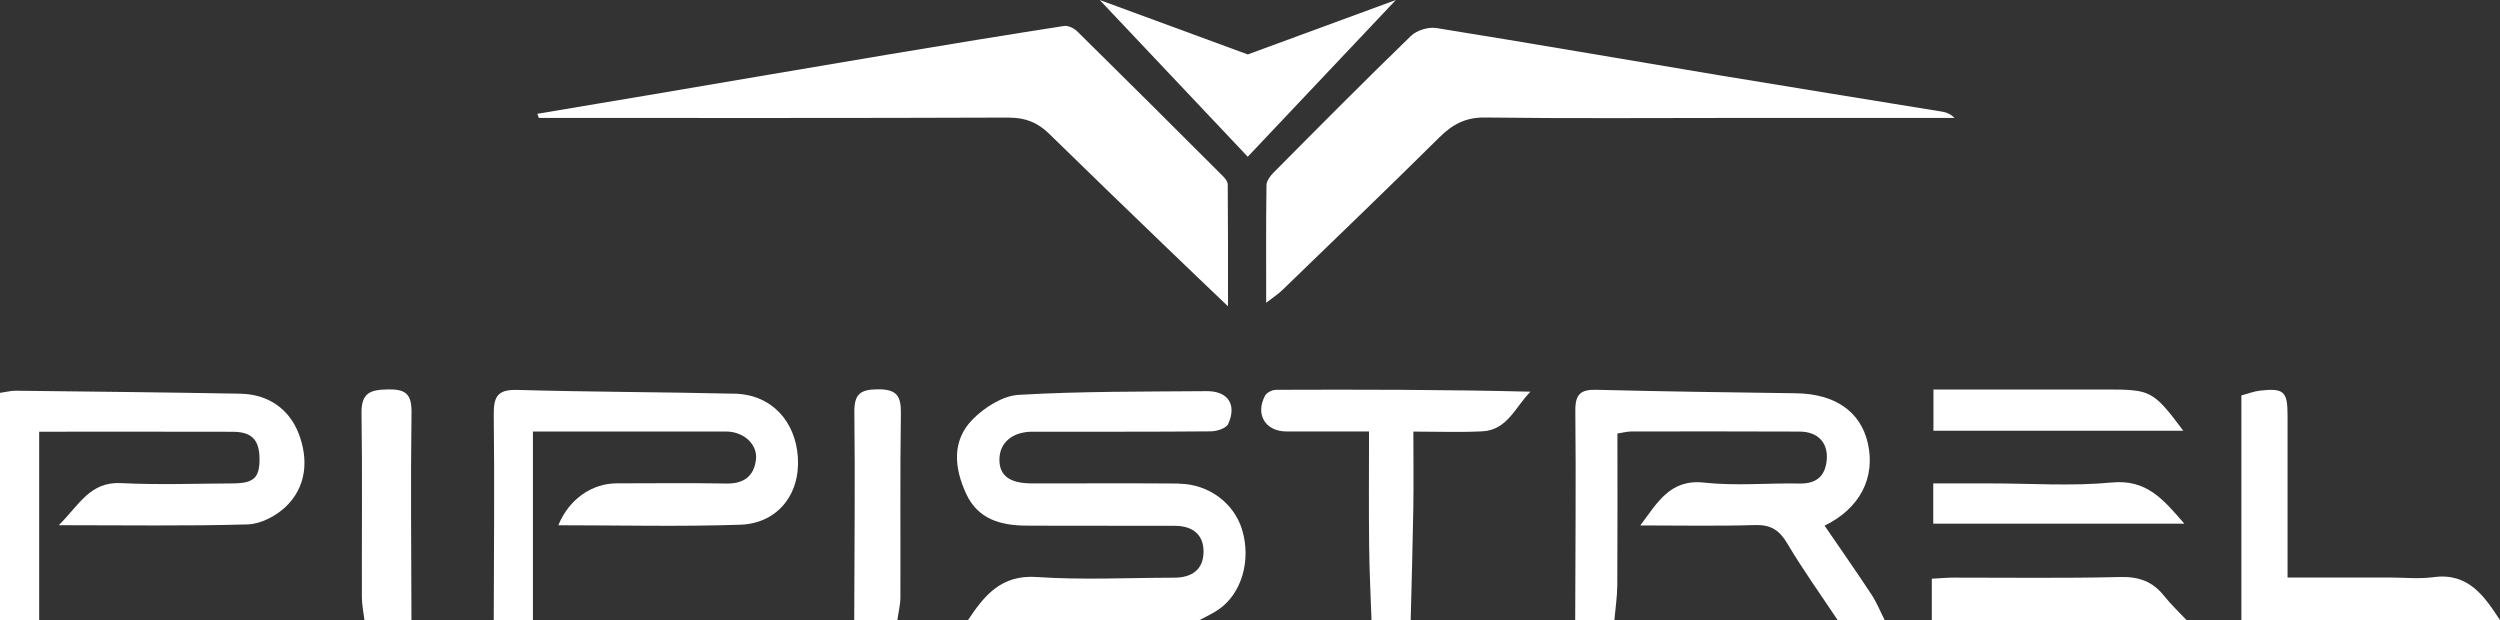
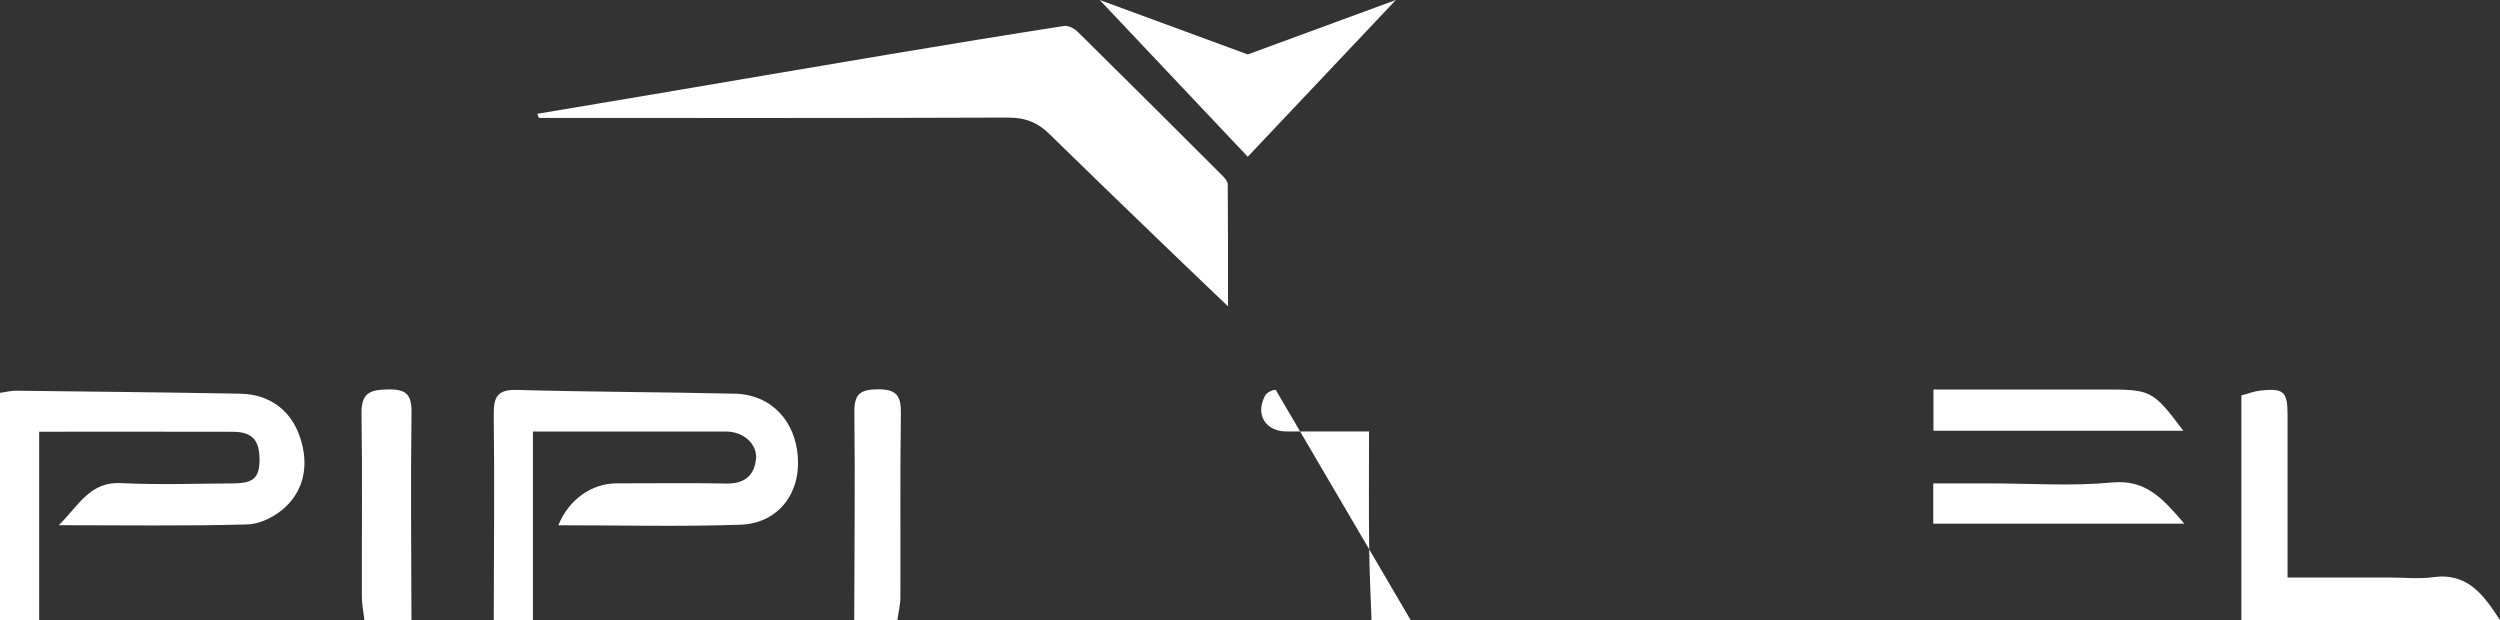
<svg xmlns="http://www.w3.org/2000/svg" id="a" viewBox="0 0 411.04 101.95">
  <rect x="0" y="0" width="411.04" height="101.95" fill="#333333" stroke="none" />
  <defs>
    <style>.b{fill:#fff;}</style>
  </defs>
-   <path class="b" d="M193.84,79.5c-8.05-.06-16.1-.01-24.15-.02-3.71,0-5.42-1.29-5.37-4,.05-2.73,2.16-4.5,5.43-4.5,9.77-.01,19.53,.03,29.3-.06,.99,0,2.54-.49,2.87-1.19,1.48-3.21-.03-5.46-3.55-5.42-10.3,.09-20.62,.01-30.89,.61-2.62,.15-5.62,2.06-7.56,4.03-3.47,3.52-3.04,7.98-1.06,12.25,1.94,4.18,5.68,5.19,9.84,5.22,8.16,.05,16.31,0,24.47,.03,3.09,.01,4.77,1.61,4.71,4.35-.06,2.72-1.73,4.18-4.87,4.18-7.51,.01-15.05,.4-22.53-.11-5.9-.41-8.64,3.05-11.35,7.12h38.01c1.06-.58,2.18-1.07,3.17-1.75,3.84-2.61,5.44-8.12,3.9-13.18-1.33-4.37-5.54-7.5-10.37-7.53Z" />
-   <path class="b" d="M300,86.42c5.79-2.81,8.39-7.89,7.1-13.55-1.19-5.23-5.41-8.12-11.8-8.21-10.93-.15-21.86-.29-32.79-.57-2.63-.07-3.53,.72-3.5,3.45,.12,11.47,0,22.94-.02,34.4h6.44c.17-1.9,.46-3.8,.48-5.71,.05-8.26,.02-16.51,.02-24.95,.88-.14,1.58-.33,2.28-.34,9.23-.01,18.45-.02,27.68,.02,2.93,.01,4.68,1.76,4.46,4.59-.2,2.6-1.59,4-4.42,3.95-5.26-.1-10.56,.42-15.76-.15-5.61-.62-7.68,3.34-10.48,7.04,6.28,0,12.57,.13,18.84-.06,2.61-.08,4.03,.82,5.34,3.04,2.55,4.31,5.49,8.4,8.27,12.58h7.73c-.71-1.4-1.3-2.88-2.16-4.19-2.51-3.81-5.13-7.55-7.73-11.35Z" />
  <path class="b" d="M120.75,64.73c-11.9-.28-23.8-.28-35.69-.62-3.23-.09-3.91,1.07-3.88,4.06,.14,11.26,.02,22.52,0,33.78h6.44v-31c11.21,0,21.49-.01,31.76,0,2.89,0,5.22,2.1,4.91,4.63-.33,2.73-2,3.97-4.86,3.92-6-.11-12.01-.03-18.02-.03-4.13,0-7.88,2.64-9.61,6.89,10.03,0,19.99,.25,29.93-.09,6.06-.21,9.87-4.94,9.45-11.12-.39-5.76-4.19-10.28-10.44-10.43Z" />
  <path class="b" d="M39.58,64.73c-12.34-.22-24.69-.35-37.03-.49-.72,0-1.45,.19-2.55,.35v37.38H6.44v-30.99c11.21,0,21.5-.02,31.79,.01,3.19,0,4.43,1.33,4.44,4.51,0,3.07-.95,3.96-4.41,3.98-6.12,.03-12.25,.26-18.35-.05-5.11-.26-6.85,3.54-10.24,6.92,10.96,0,21.01,.16,31.05-.13,2.11-.06,4.58-1.34,6.17-2.82,3.57-3.34,3.84-7.93,2.21-12.13-1.55-4-4.98-6.45-9.51-6.53Z" />
-   <path class="b" d="M209.75,64.1c-.6,0-1.49,.45-1.75,.95-1.66,3.09,.05,5.88,3.53,5.89,4.46,.01,8.92,0,13.56,0,0,6.63-.05,12.74,.02,18.85,.04,4.06,.25,8.11,.39,12.17h6.44c.15-6.09,.33-12.18,.43-18.27,.07-4.14,.01-8.29,.01-12.73,4.07,0,7.7,.14,11.32-.04,4.16-.2,5.45-4.05,7.94-6.52-14.07-.35-27.98-.36-41.88-.31Z" />
+   <path class="b" d="M209.75,64.1c-.6,0-1.49,.45-1.75,.95-1.66,3.09,.05,5.88,3.53,5.89,4.46,.01,8.92,0,13.56,0,0,6.63-.05,12.74,.02,18.85,.04,4.06,.25,8.11,.39,12.17h6.44Z" />
  <path class="b" d="M400.08,94.9c-2.42,.32-4.93,.05-7.39,.05-5.43,0-10.87,0-16.58,0,0-9.16,0-17.94,0-26.71,0-3.88-.62-4.45-4.51-4.02-1,.11-1.97,.5-3.08,.79v36.94h42.52c-2.61-3.96-5.19-7.83-10.96-7.06Z" />
  <path class="b" d="M63.8,64.03c-2.81,.04-4.41,.49-4.36,3.86,.15,10.09,.03,20.18,.06,30.26,0,1.27,.27,2.53,.42,3.8h7.73c-.02-11.37-.15-22.75,.01-34.12,.04-3.07-.98-3.85-3.86-3.81Z" />
  <path class="b" d="M144.31,64.01c-2.94,.02-3.88,.83-3.84,3.84,.14,11.37,0,22.74-.02,34.11h7.09c.17-1.26,.5-2.51,.5-3.77,.04-10.09-.07-20.17,.08-30.26,.04-2.91-.76-3.94-3.8-3.92Z" />
-   <path class="b" d="M348.59,94.87c-9.12,.23-18.24,.09-27.36,.1-1.13,0-2.26,.11-3.61,.18v6.8h41.88c-1.24-1.33-2.58-2.58-3.71-4-1.87-2.35-4.12-3.16-7.19-3.08Z" />
  <path class="b" d="M165.89,19.34c2.69,0,4.71,.8,6.57,2.62,6.33,6.2,12.72,12.35,19.1,18.5,3.21,3.1,6.44,6.17,10.34,9.9,0-7.29,.02-13.66-.04-20.03,0-.54-.56-1.15-1-1.58-7.89-7.88-15.78-15.75-23.72-23.57-.53-.53-1.52-1.02-2.2-.91-9.58,1.49-19.16,3.06-28.72,4.66-13.34,2.24-26.68,4.52-40.02,6.78-5.95,1.01-11.91,2-17.86,3l.26,.68c25.77,0,51.53,.04,77.3-.06Z" />
-   <path class="b" d="M209.41,28.35c-.55,.56-1.17,1.38-1.18,2.09-.09,6.19-.05,12.38-.05,19.34,1.34-1.04,2.06-1.5,2.66-2.09,8.62-8.34,17.28-16.65,25.8-25.09,2.18-2.16,4.34-3.33,7.56-3.28,13.85,.18,27.69,.07,41.54,.07,11.88,0,23.75,0,35.63,0-.61-.6-1.27-.9-1.97-1.02-12.2-2-24.4-3.94-36.59-5.97-15.55-2.59-31.08-5.29-46.64-7.79-1.31-.21-3.21,.36-4.16,1.27-7.63,7.39-15.11,14.93-22.59,22.47Z" />
  <path class="b" d="M317.89,70.82h41.08c-4.95-6.59-5.31-6.78-12.69-6.78-7.4,0-14.8,0-22.21,.01-2.01,0-4.02,0-6.18,0v6.77Z" />
  <path class="b" d="M347.23,79.33c-6.59,.63-13.28,.15-19.93,.15-3.08,0-6.16,0-9.44,0v6.62h41.28c-3.44-3.97-6.19-7.32-11.91-6.77Z" />
  <polygon class="b" points="205.15 25.77 229.5 0 205.15 8.95 180.81 0 205.15 25.77 205.15 25.77 205.15 25.77 205.15 25.77 205.15 25.77" />
</svg>